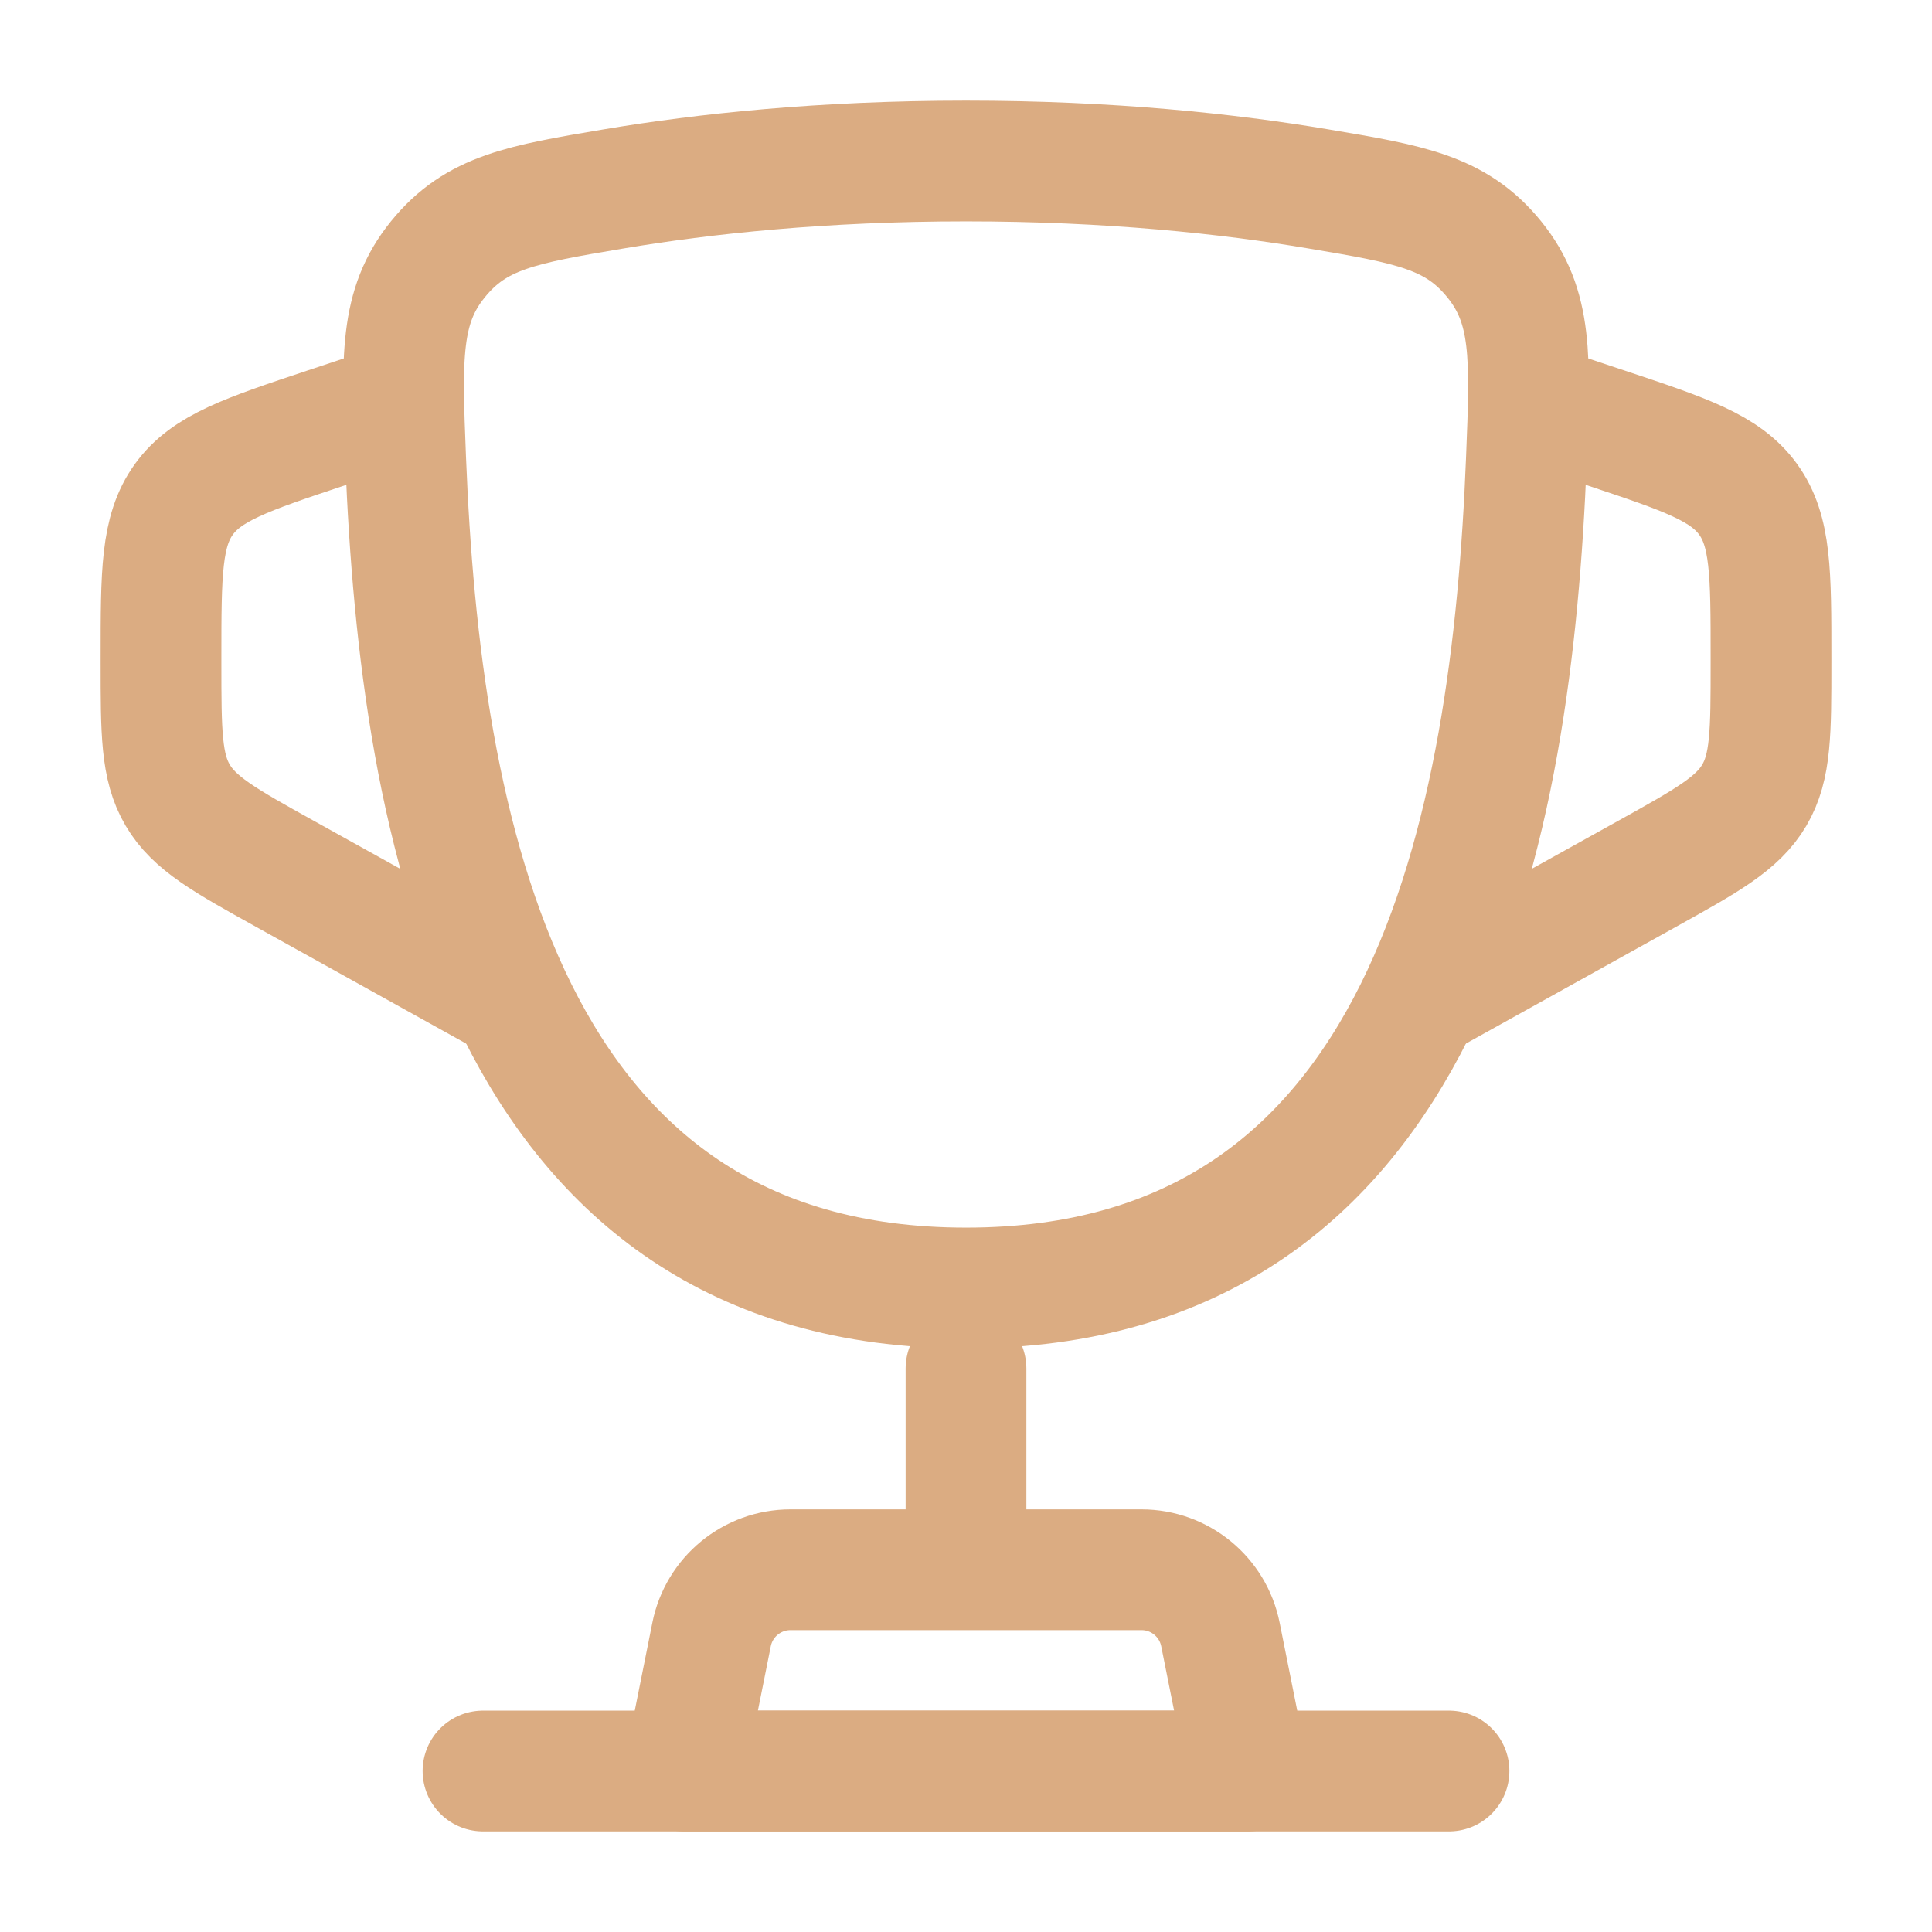
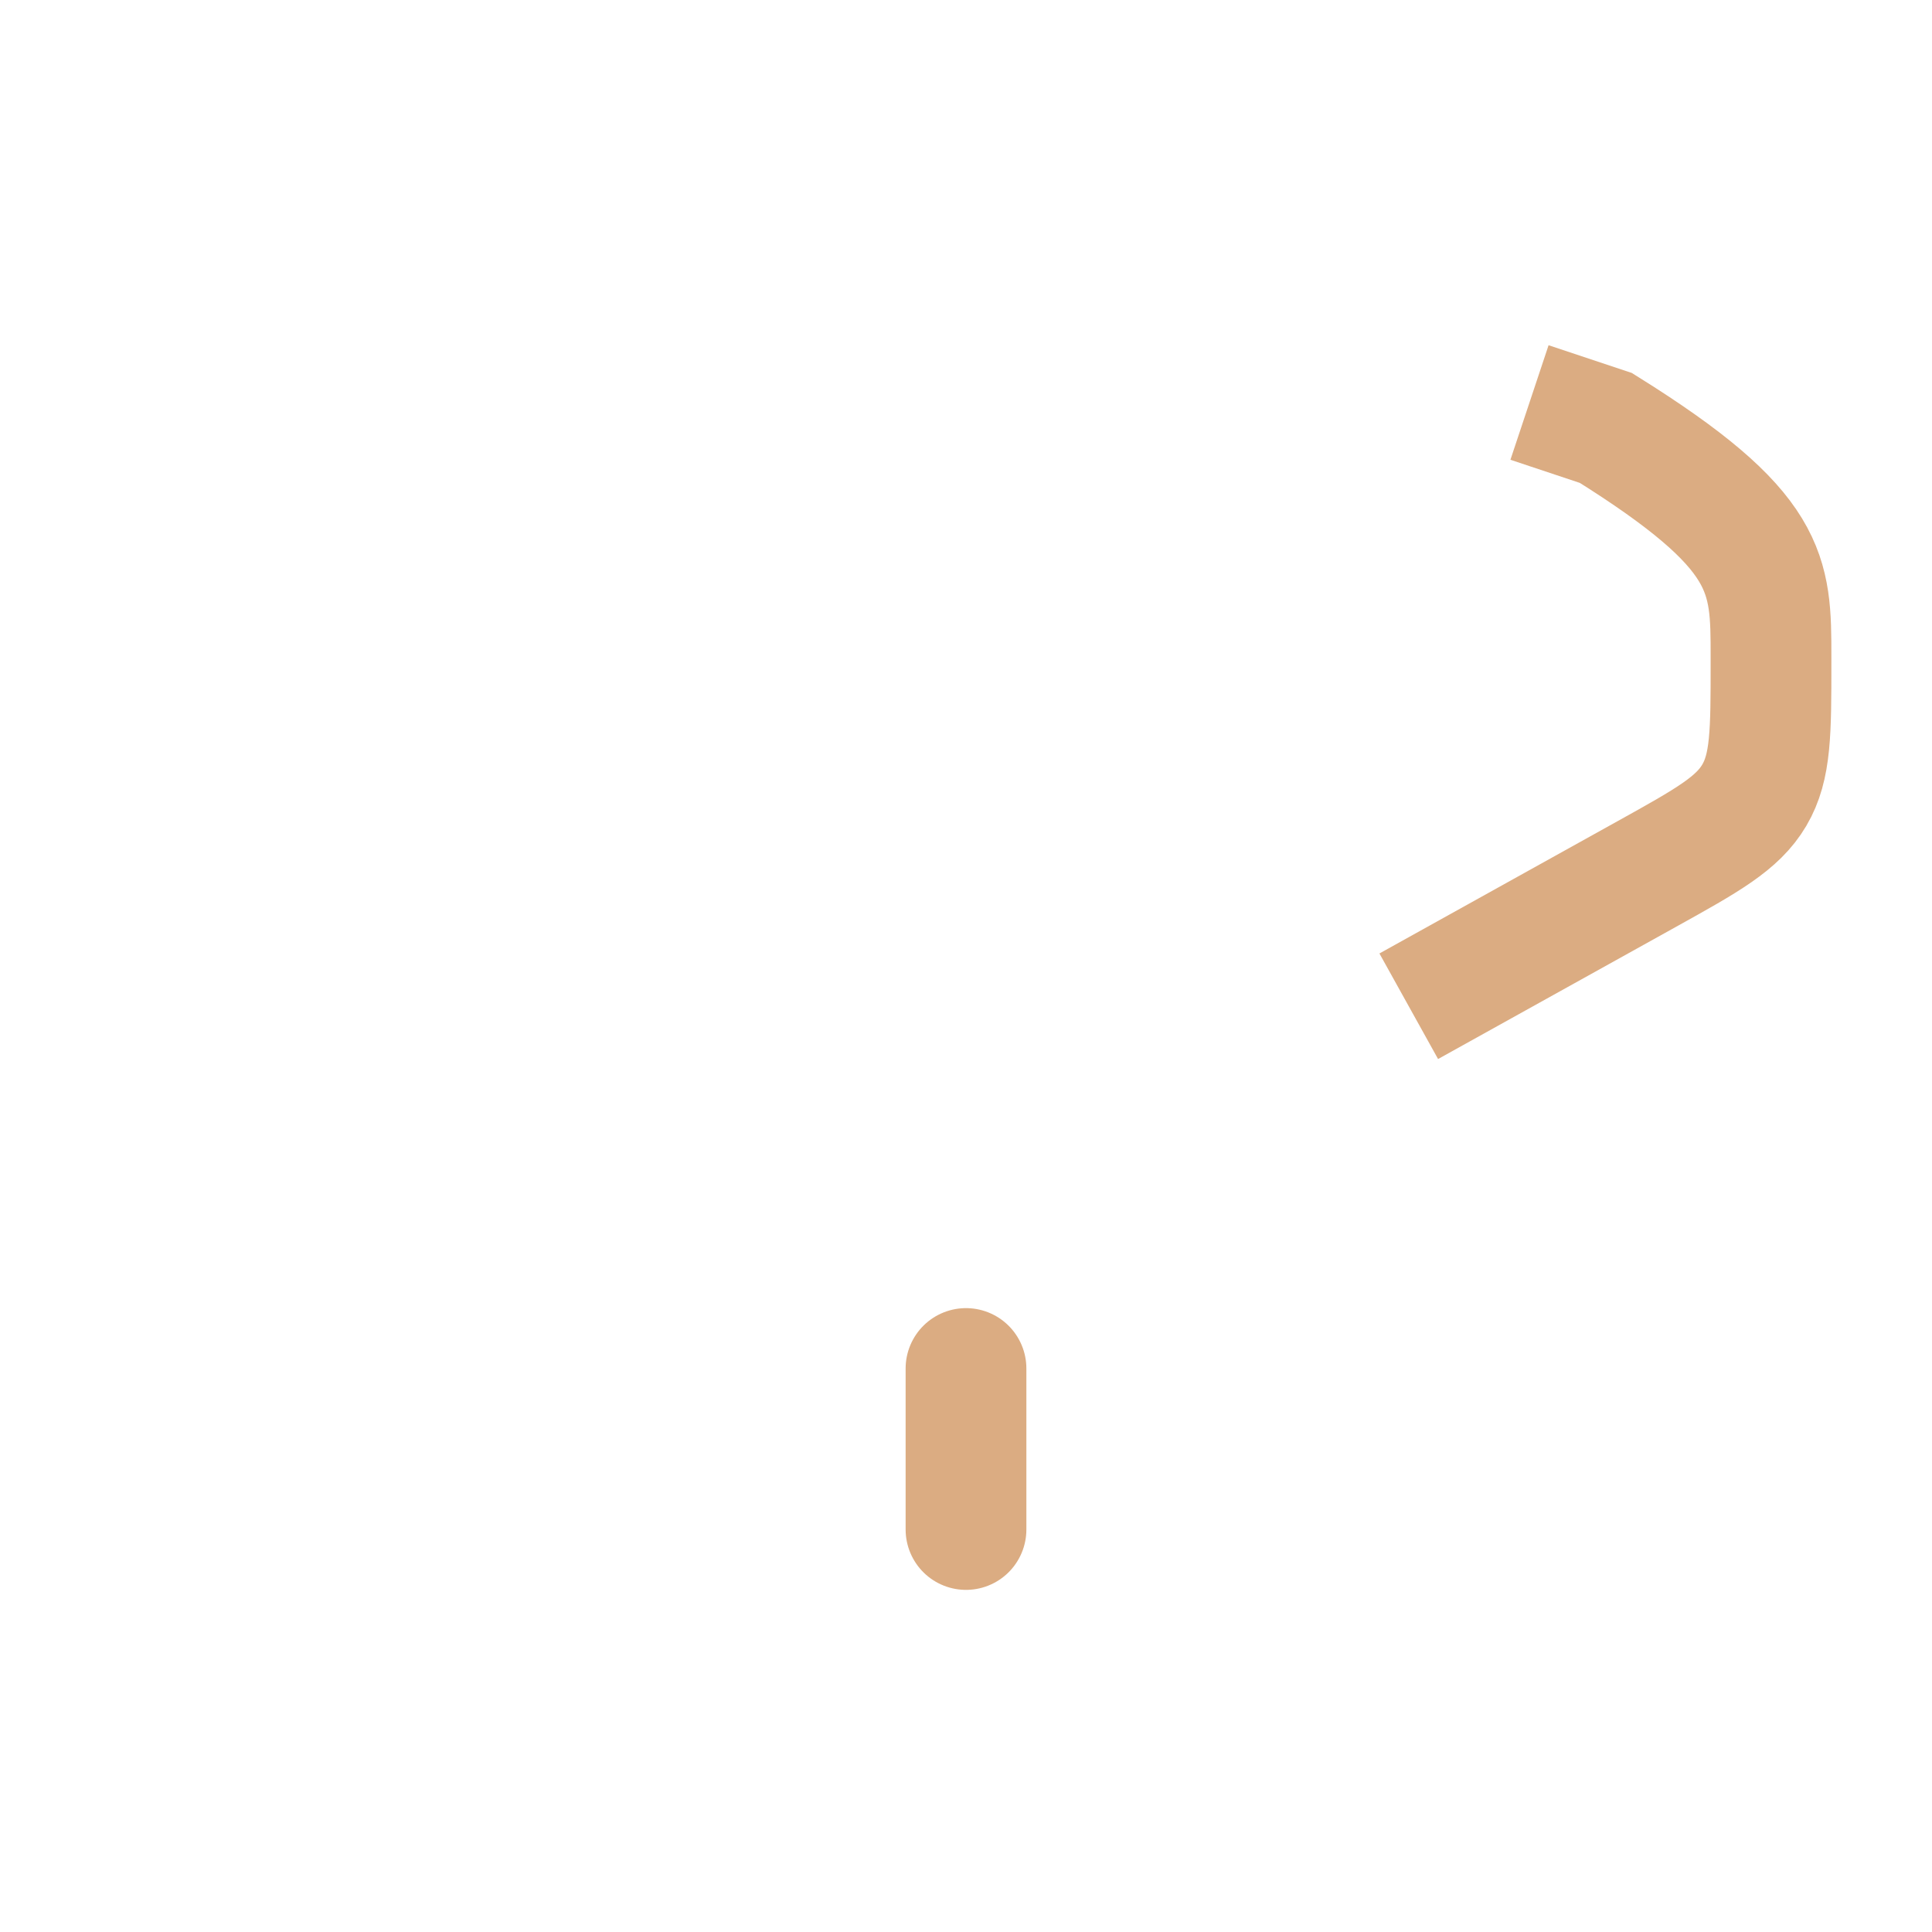
<svg xmlns="http://www.w3.org/2000/svg" width="36" height="36" viewBox="0 0 36 36" fill="none">
-   <path d="M18.001 24C9.361 24 7.83 15.389 7.559 8.56C7.484 6.66 7.446 5.71 8.16 4.831C8.873 3.952 9.727 3.808 11.435 3.52C13.122 3.236 15.326 3 18.001 3C20.676 3 22.88 3.236 24.566 3.52C26.275 3.808 27.128 3.952 27.842 4.831C28.556 5.71 28.518 6.66 28.442 8.56C28.172 15.389 26.641 24 18.001 24Z" stroke="#DBAC82" stroke-width="2.25" />
-   <path d="M28.5 7.5L29.923 7.974C31.408 8.469 32.151 8.717 32.575 9.306C33 9.895 33 10.678 33 12.243V12.352C33 13.643 33 14.289 32.689 14.817C32.378 15.345 31.814 15.659 30.685 16.286L26.25 18.75" stroke="#DBAC82" stroke-width="2.25" />
-   <path d="M7.5 7.5L6.077 7.974C4.592 8.469 3.849 8.717 3.425 9.306C3 9.895 3 10.678 3 12.243V12.352C3 13.643 3 14.289 3.311 14.817C3.622 15.345 4.186 15.659 5.315 16.286L9.75 18.75" stroke="#DBAC82" stroke-width="2.25" />
+   <path d="M28.5 7.5L29.923 7.974C33 9.895 33 10.678 33 12.243V12.352C33 13.643 33 14.289 32.689 14.817C32.378 15.345 31.814 15.659 30.685 16.286L26.25 18.75" stroke="#DBAC82" stroke-width="2.25" />
  <path d="M18 25.5V28.5" stroke="#DBAC82" stroke-width="2.25" stroke-linecap="round" />
-   <path d="M23.25 33H12.75L13.259 30.456C13.399 29.755 14.015 29.25 14.73 29.25H21.27C21.985 29.25 22.601 29.755 22.741 30.456L23.25 33Z" stroke="#DBAC82" stroke-width="2.25" stroke-linecap="round" stroke-linejoin="round" />
-   <path d="M27 33H9" stroke="#DBAC82" stroke-width="2.25" stroke-linecap="round" />
</svg>